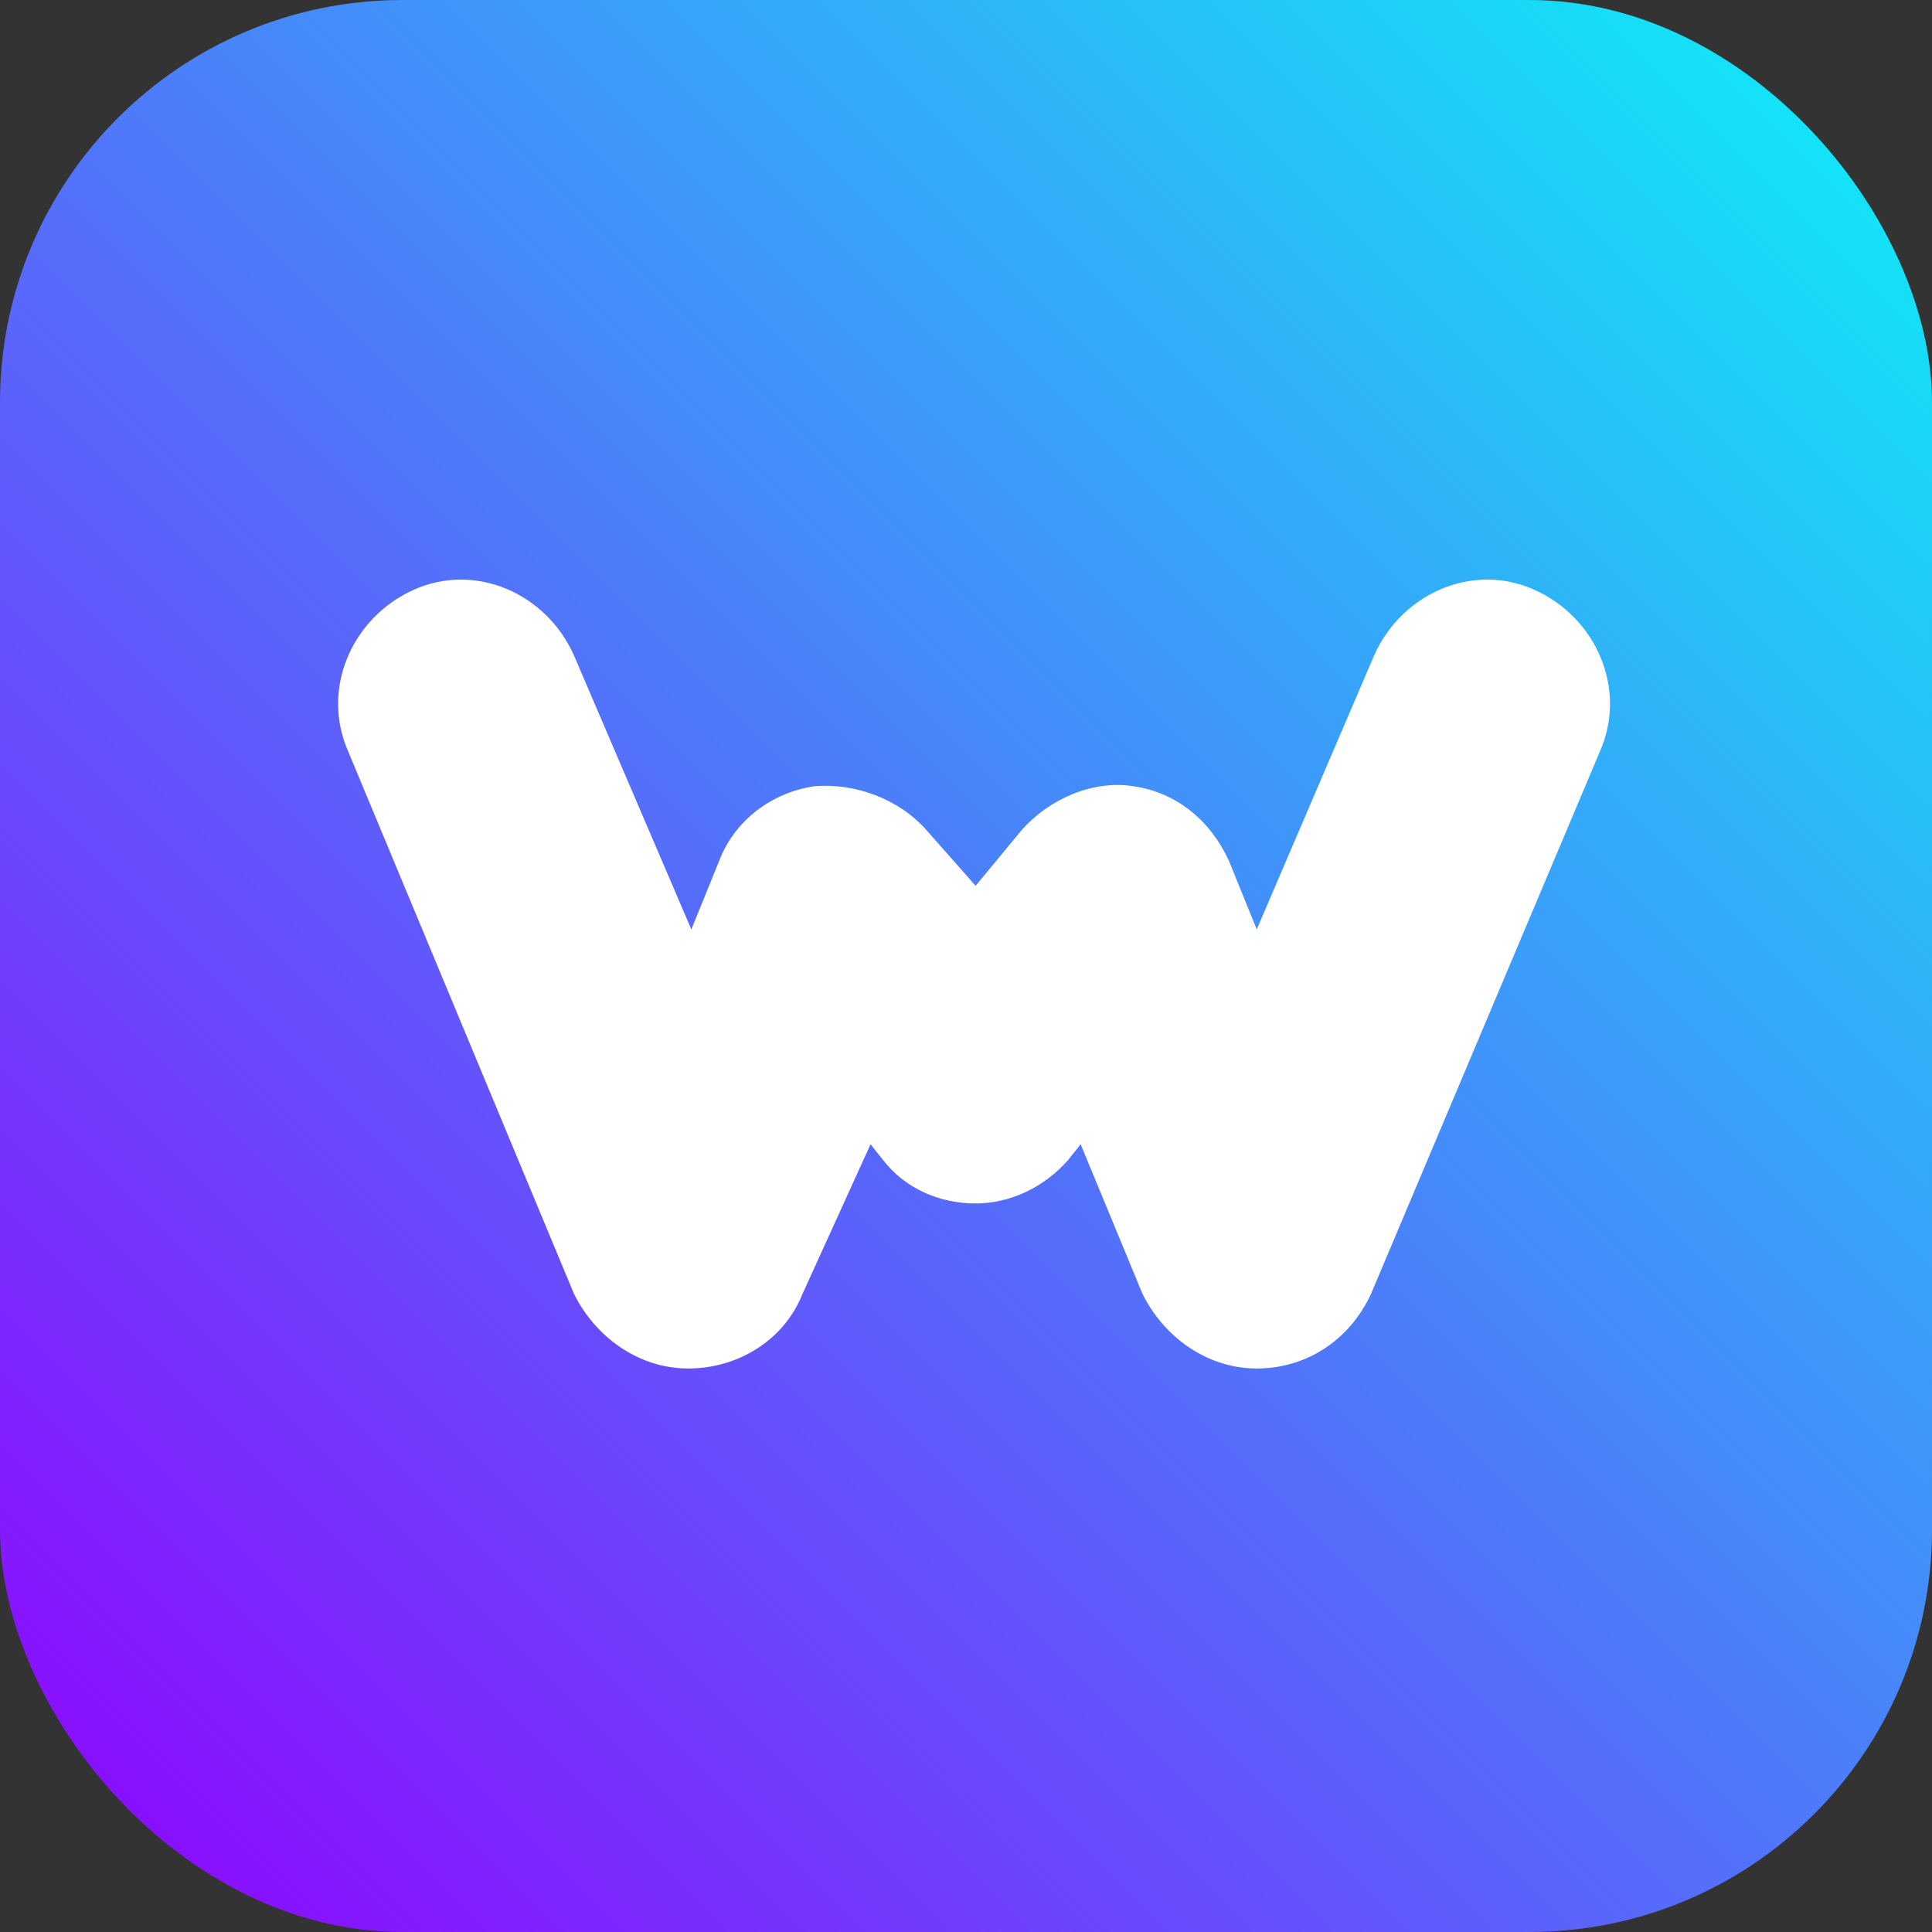
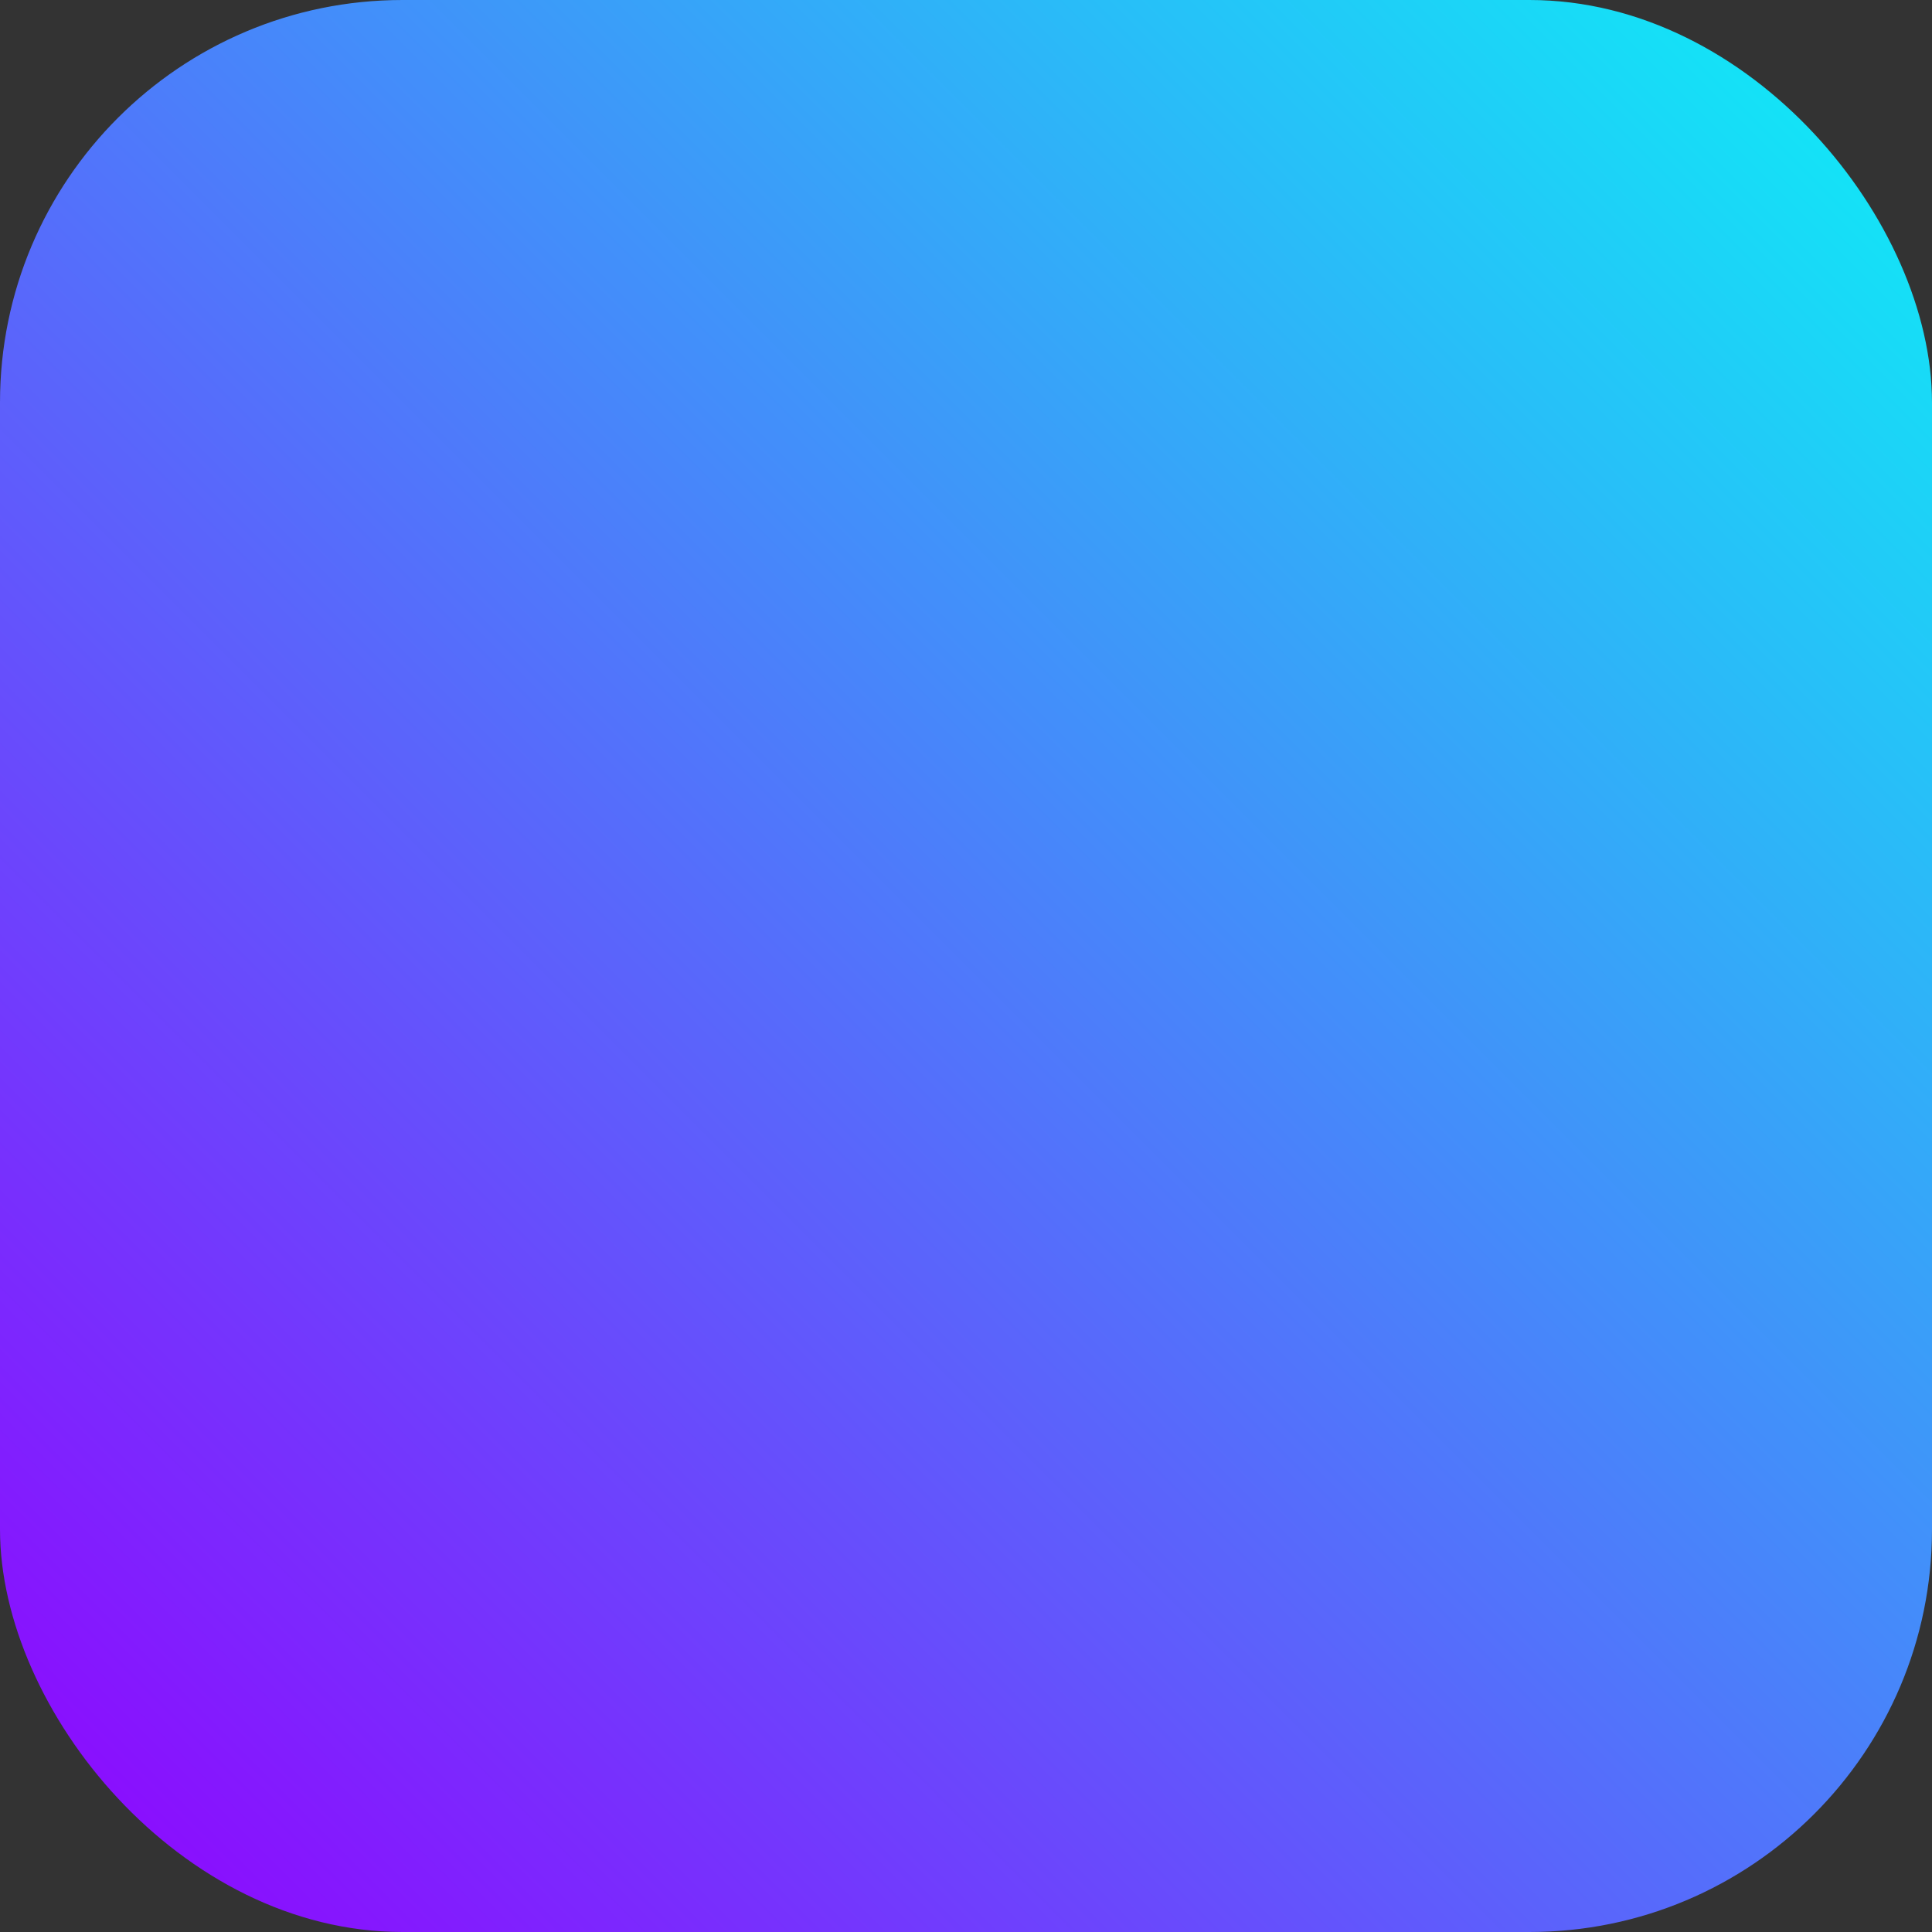
<svg xmlns="http://www.w3.org/2000/svg" width="120" height="120" viewBox="0 0 120 120" fill="none">
  <rect x="0" y="0" width="120" height="120" fill="#333333" stroke="none" />
  <rect width="120" height="120" rx="25" fill="url(#paint0_linear_425_116266)" />
-   <path d="M78.059 85C74.989 85 72.302 83.066 70.959 80.358L67.121 71.073L66.353 72.04C64.818 73.781 62.707 74.749 60.596 74.749C58.293 74.749 56.182 73.781 54.839 72.04L54.071 71.073L49.849 80.358C48.698 83.259 45.819 85 42.748 85C39.678 85 36.991 83.066 35.648 80.358L21.639 46.702C19.912 42.833 21.831 38.385 25.669 36.644C29.507 34.903 33.921 36.837 35.648 40.706L42.94 57.727L44.668 53.472C45.627 50.957 47.93 49.216 50.617 48.83C53.111 48.636 55.798 49.603 57.525 51.538L60.596 55.019L63.474 51.538C65.202 49.603 67.888 48.443 70.383 48.83C73.07 49.216 75.181 50.957 76.332 53.472L78.059 57.727L85.352 40.706C87.079 36.837 91.493 34.903 95.331 36.644C99.169 38.385 101.088 42.833 99.361 46.702L85.16 80.358C83.817 83.259 81.13 85 78.059 85Z" fill="white" />
  <defs>
    <linearGradient id="paint0_linear_425_116266" x1="120" y1="0" x2="0" y2="120" gradientUnits="userSpaceOnUse">
      <stop stop-color="#0BF2F6" />
      <stop offset="1" stop-color="#9200FF" />
    </linearGradient>
  </defs>
</svg>